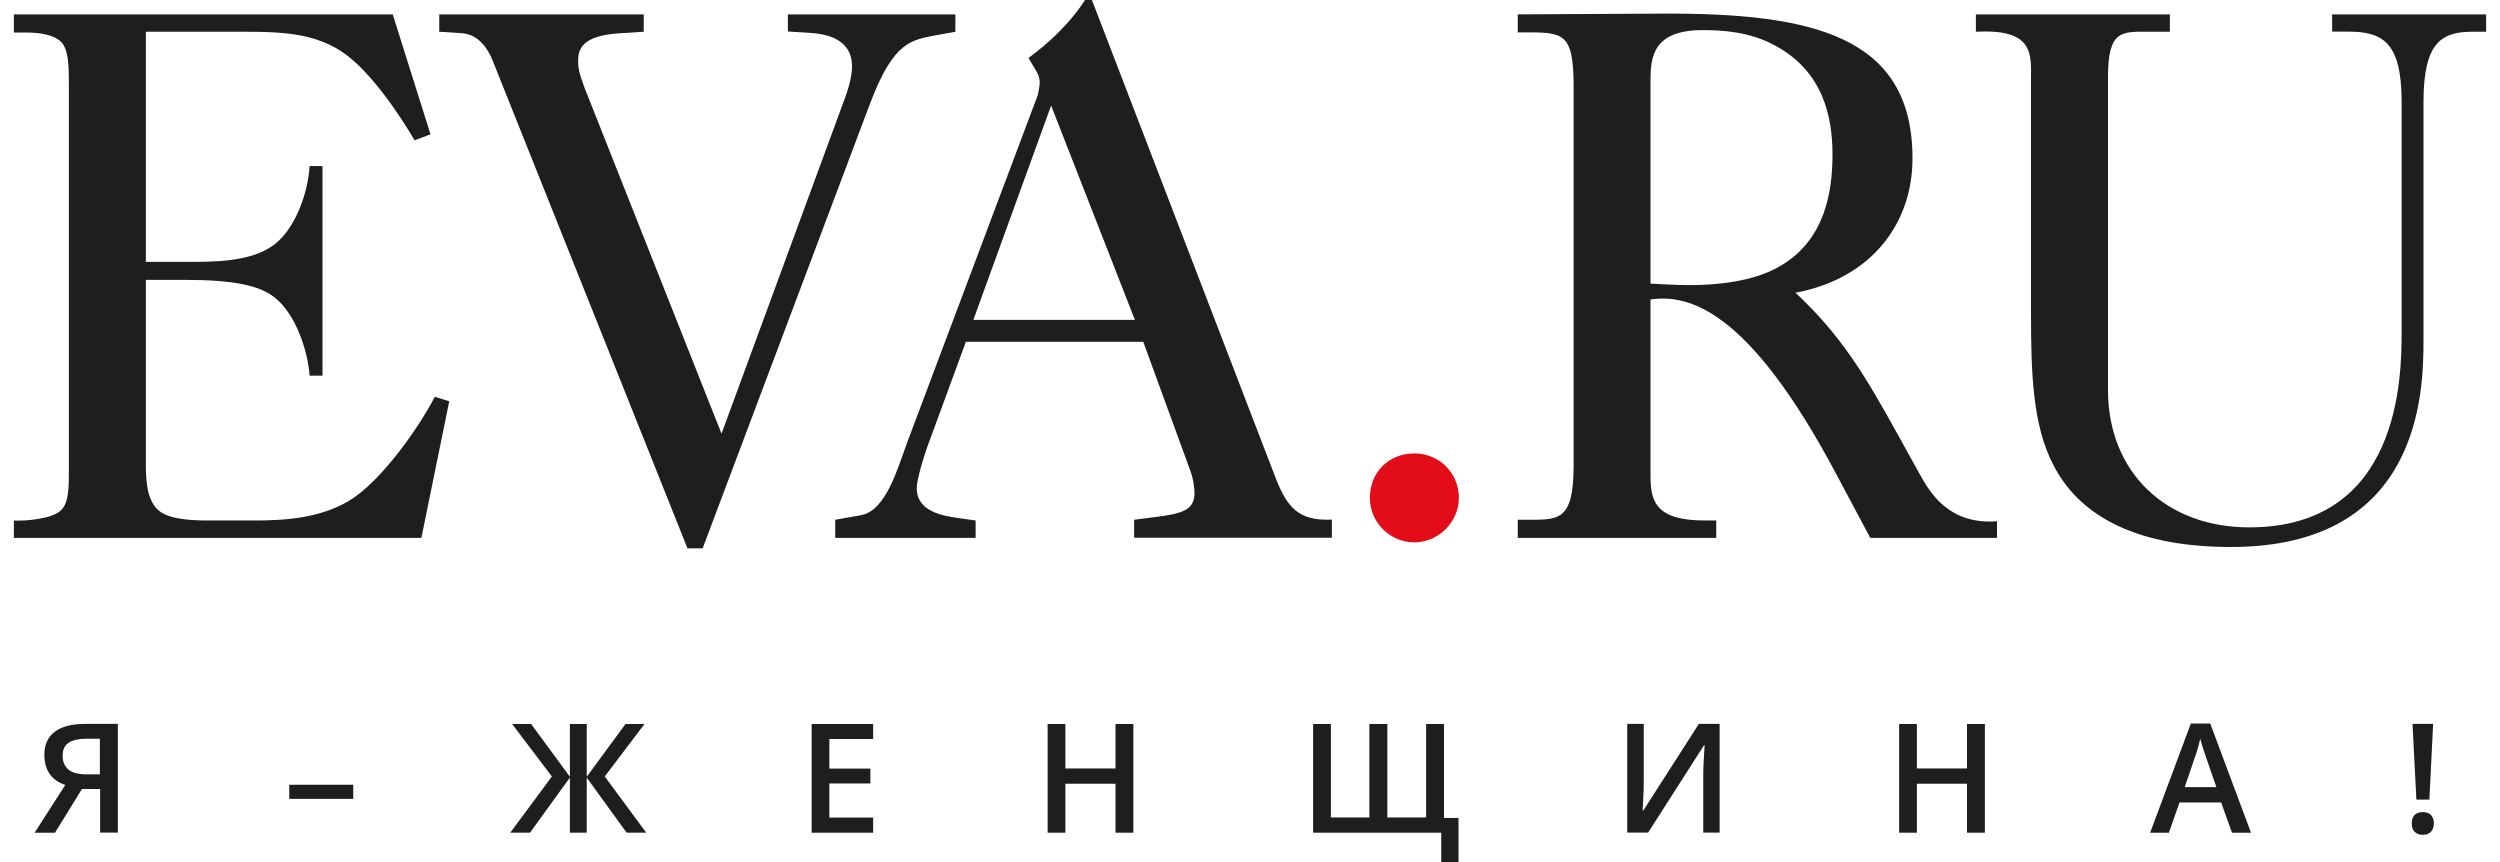
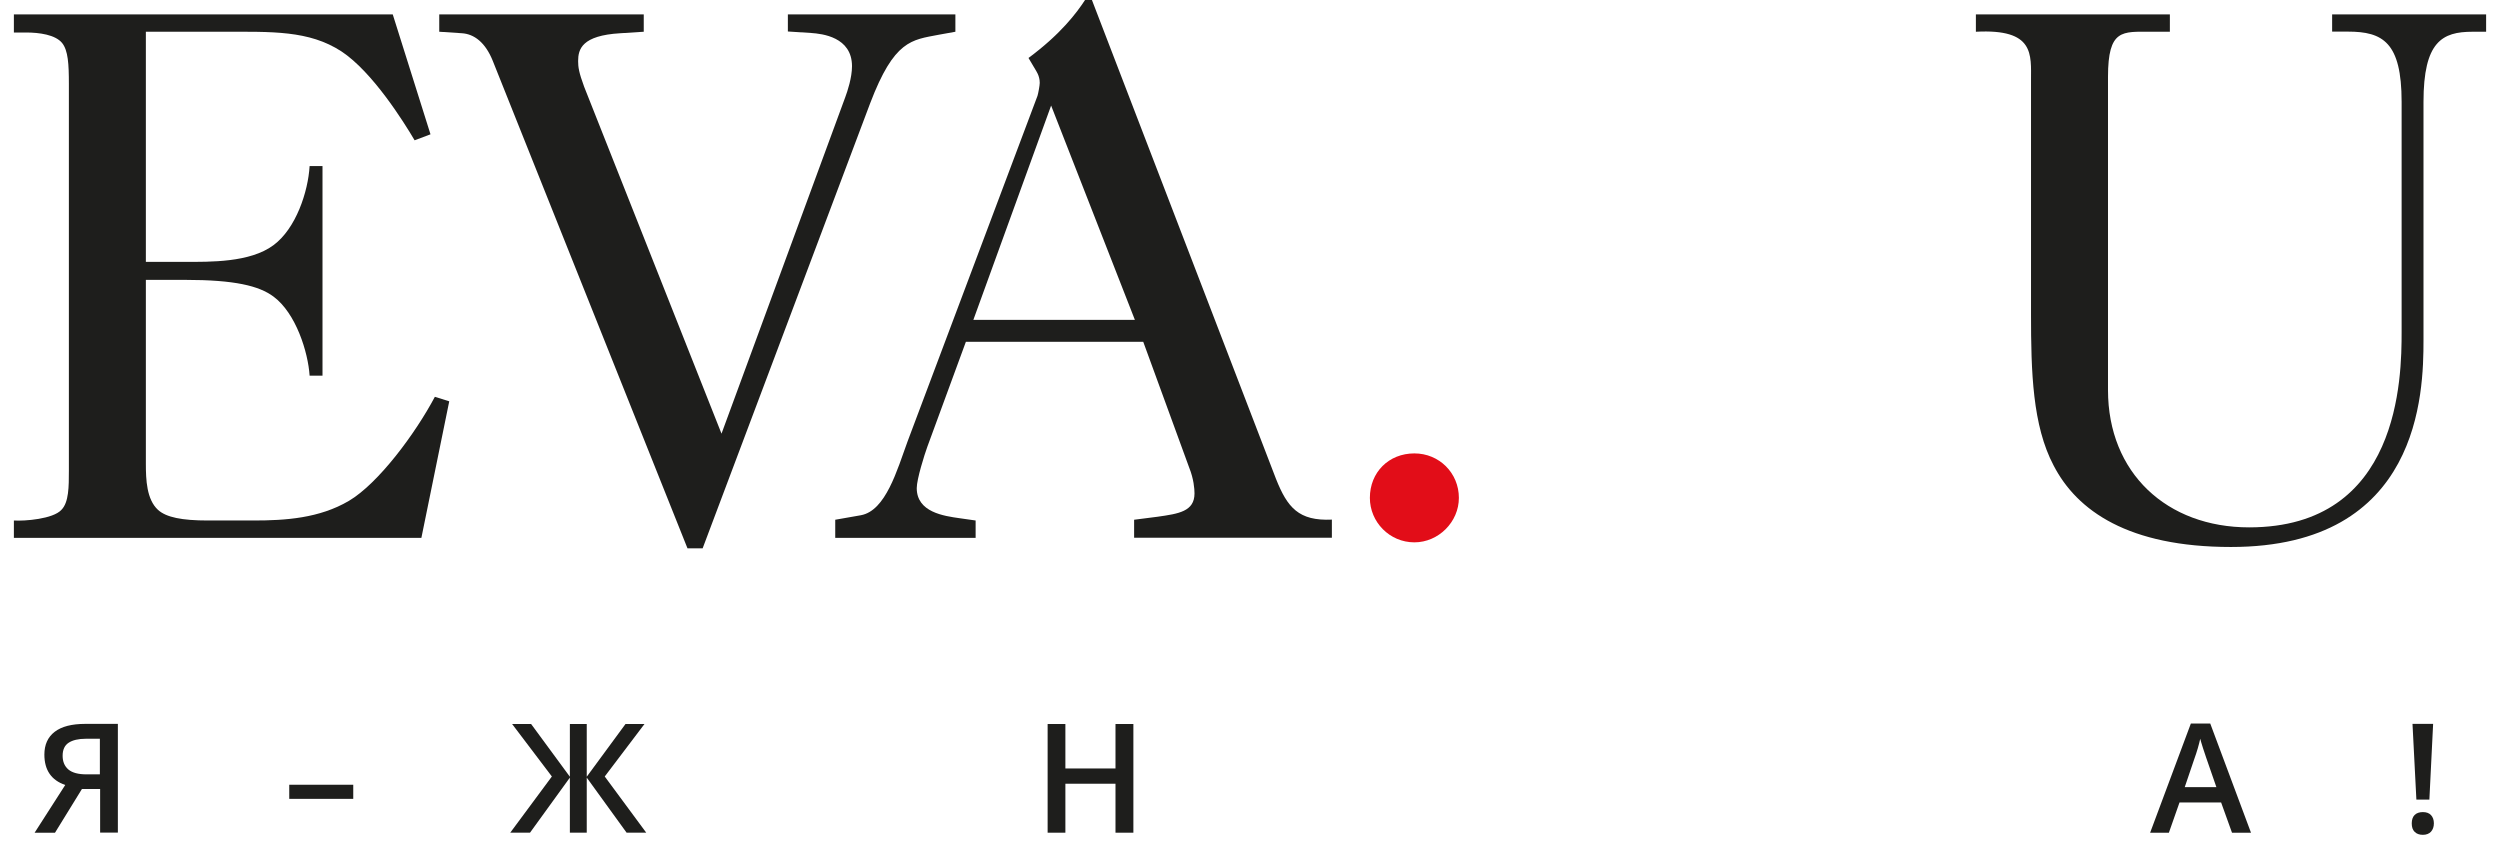
<svg xmlns="http://www.w3.org/2000/svg" width="116" height="40" viewBox="0 0 116 40" fill="none">
  <g clip-path="url(#clip0)">
    <path d="M0.644 24.151C1.137 24.186 2.465 24.081 2.848 23.658C3.196 23.311 3.196 22.574 3.196 21.838V3.884C3.196 2.974 3.161 2.342 2.882 1.995C2.569 1.612 1.833 1.508 1.2 1.508H0.644V0.667H18.223L19.975 6.232L19.238 6.51C18.745 5.67 17.278 3.328 15.84 2.383C14.332 1.403 12.621 1.473 10.341 1.473H6.768V12.151H8.59C9.744 12.151 11.6 12.186 12.684 11.38C13.734 10.609 14.297 8.893 14.366 7.705H14.964V17.432H14.366C14.297 16.348 13.734 14.528 12.684 13.757C12.017 13.264 10.898 12.986 8.59 12.986H6.768V21.525C6.768 22.261 6.803 23.171 7.331 23.658C7.714 24.006 8.45 24.151 9.639 24.151H11.774C13.247 24.151 14.819 24.047 16.188 23.241C17.551 22.435 19.267 20.128 20.178 18.412L20.845 18.621L19.552 24.957H0.644V24.151Z" fill="#1E1E1C" />
    <path d="M22.869 2.835C22.521 1.96 21.994 1.577 21.431 1.542L20.381 1.473V0.667H29.87V1.473L28.785 1.542C26.999 1.647 26.825 2.279 26.825 2.835C26.825 3.113 26.86 3.363 27.104 4.024L33.478 20.122L39.22 4.51C39.324 4.232 39.533 3.6 39.533 3.073C39.533 1.71 38.135 1.566 37.642 1.531L36.557 1.461V0.667H44.33V1.473L43.558 1.612C42.3 1.855 41.493 1.855 40.374 4.795L32.602 25.444H31.9L22.869 2.835Z" fill="#1E1E1C" />
    <path d="M38.755 24.116L39.944 23.907C41.099 23.698 41.626 21.809 42.114 20.475L48.14 4.446C48.175 4.342 48.244 3.954 48.244 3.849C48.244 3.501 48.07 3.287 48.035 3.217L47.722 2.69C49.23 1.571 49.961 0.591 50.35 -0.006H50.663L59.206 22.22C59.734 23.548 60.256 24.18 61.799 24.11V24.951H52.623V24.116L53.708 23.977C54.688 23.838 55.425 23.733 55.425 22.893C55.425 22.684 55.39 22.226 55.181 21.704L53.047 15.861H44.816L43.03 20.725C42.891 21.107 42.537 22.232 42.537 22.649C42.537 23.768 43.796 23.942 44.532 24.046L45.269 24.151V24.956H38.755V24.116ZM52.658 14.841L48.772 4.898L45.164 14.841H52.658Z" fill="#1E1E1C" />
    <path d="M65.627 21.038C66.781 21.038 67.692 21.948 67.692 23.101C67.692 24.22 66.746 25.165 65.627 25.165C64.473 25.165 63.562 24.22 63.562 23.101C63.562 21.913 64.438 21.038 65.627 21.038Z" fill="#E20D18" />
-     <path d="M85.231 22.052C81.102 14.25 78.3 13.652 76.583 13.896V22.018C76.583 23.171 76.723 24.151 79.106 24.151H79.634V24.957H70.424V24.116H70.667C72.315 24.116 73.016 24.255 73.016 21.56V4.023C73.016 1.467 72.523 1.502 70.667 1.502H70.424V0.667L77.076 0.632C84.083 0.597 88.74 1.647 88.74 7.351C88.74 10.36 86.849 12.916 83.311 13.583C85.411 15.542 86.53 17.397 88.038 20.128L89.123 22.087C89.541 22.823 90.416 24.36 92.661 24.186V24.957H86.78L85.231 22.052ZM76.583 13.16C77.807 13.229 78.231 13.229 78.405 13.229C79.559 13.229 81.38 13.09 82.644 12.319C84.64 11.131 85.028 8.992 85.028 7.171C85.028 5.386 84.576 3.322 82.401 2.134C81.212 1.467 79.913 1.397 79.002 1.397C76.694 1.397 76.583 2.655 76.583 3.745V13.16Z" fill="#1E1E1C" />
    <path d="M94.239 3.745C94.239 2.522 94.412 1.328 91.681 1.473V0.667H100.682V1.473H99.806C98.478 1.473 97.811 1.334 97.811 3.571V18.099C97.811 21.948 100.543 24.47 104.359 24.47C111.366 24.47 111.435 17.502 111.435 15.403V4.725C111.435 1.96 110.56 1.467 108.947 1.467H108.211V0.667H115.356V1.473H114.724C113.32 1.473 112.45 1.925 112.45 4.731V15.792C112.45 18.209 112.311 25.38 103.518 25.38C98.757 25.38 96.373 23.699 95.288 21.6C94.308 19.745 94.239 17.258 94.239 14.563V3.745Z" fill="#1E1E1C" />
    <path d="M3.799 36.614L2.552 38.638H1.606L3.027 36.423C2.384 36.203 2.059 35.733 2.059 35.014C2.059 34.551 2.221 34.197 2.54 33.954C2.859 33.71 3.329 33.588 3.955 33.588H5.469V38.632H4.646V36.609H3.799V36.614ZM4.646 34.278H3.984C3.636 34.278 3.37 34.342 3.184 34.464C2.998 34.586 2.906 34.788 2.906 35.067C2.906 35.339 2.993 35.548 3.172 35.704C3.352 35.855 3.631 35.93 4.008 35.93H4.634V34.278H4.646Z" fill="#1E1E1C" />
    <path d="M13.421 37.067V36.412H16.391V37.067H13.421Z" fill="#1E1E1C" />
    <path d="M25.607 36.029L23.762 33.594H24.644L26.442 36.04V33.594H27.225V36.04L29.023 33.594H29.904L28.06 36.029L29.986 38.637H29.075L27.225 36.081V38.637H26.442V36.081L24.592 38.637H23.675L25.607 36.029Z" fill="#1E1E1C" />
-     <path d="M40.513 38.637H37.66V33.594H40.513V34.289H38.483V35.663H40.386V36.353H38.483V37.936H40.513V38.637Z" fill="#1E1E1C" />
    <path d="M52.589 38.637H51.759V36.365H49.434V38.637H48.61V33.594H49.434V35.657H51.759V33.594H52.589V38.637Z" fill="#1E1E1C" />
-     <path d="M64.374 37.93H66.172V33.594H67.002V37.953H67.675V40.029H66.874V38.637H60.929V33.594H61.753V37.93H63.539V33.594H64.374V37.93Z" fill="#1E1E1C" />
-     <path d="M75.516 33.588H76.27V36.215C76.27 36.487 76.264 36.765 76.247 37.043C76.235 37.322 76.224 37.513 76.218 37.612H76.247L78.828 33.588H79.791V38.632H79.031V36.029C79.031 35.629 79.054 35.148 79.095 34.58H79.066L76.473 38.632H75.504V33.588H75.516Z" fill="#1E1E1C" />
-     <path d="M92.098 38.637H91.269V36.365H88.943V38.637H88.12V33.594H88.943V35.657H91.269V33.594H92.098V38.637Z" fill="#1E1E1C" />
    <path d="M103.565 38.638L103.06 37.235H101.129L100.636 38.638H99.766L101.656 33.571H102.555L104.446 38.638H103.565ZM102.84 36.522L102.364 35.148C102.329 35.055 102.283 34.91 102.219 34.713C102.155 34.516 102.115 34.371 102.091 34.278C102.028 34.562 101.941 34.869 101.819 35.206L101.372 36.522H102.84Z" fill="#1E1E1C" />
    <path d="M111.905 38.203C111.905 38.035 111.952 37.901 112.039 37.815C112.126 37.727 112.259 37.681 112.421 37.681C112.584 37.681 112.711 37.727 112.798 37.82C112.885 37.913 112.932 38.041 112.932 38.203C112.932 38.365 112.885 38.493 112.798 38.591C112.711 38.684 112.584 38.736 112.421 38.736C112.259 38.736 112.131 38.69 112.039 38.597C111.946 38.504 111.905 38.377 111.905 38.203ZM112.723 37.101H112.12L111.94 33.588H112.897L112.723 37.101Z" fill="#1E1E1C" />
  </g>
  <defs>
    <clipPath id="clip0">
      <rect width="116" height="40" fill="white" />
    </clipPath>
  </defs>
</svg>